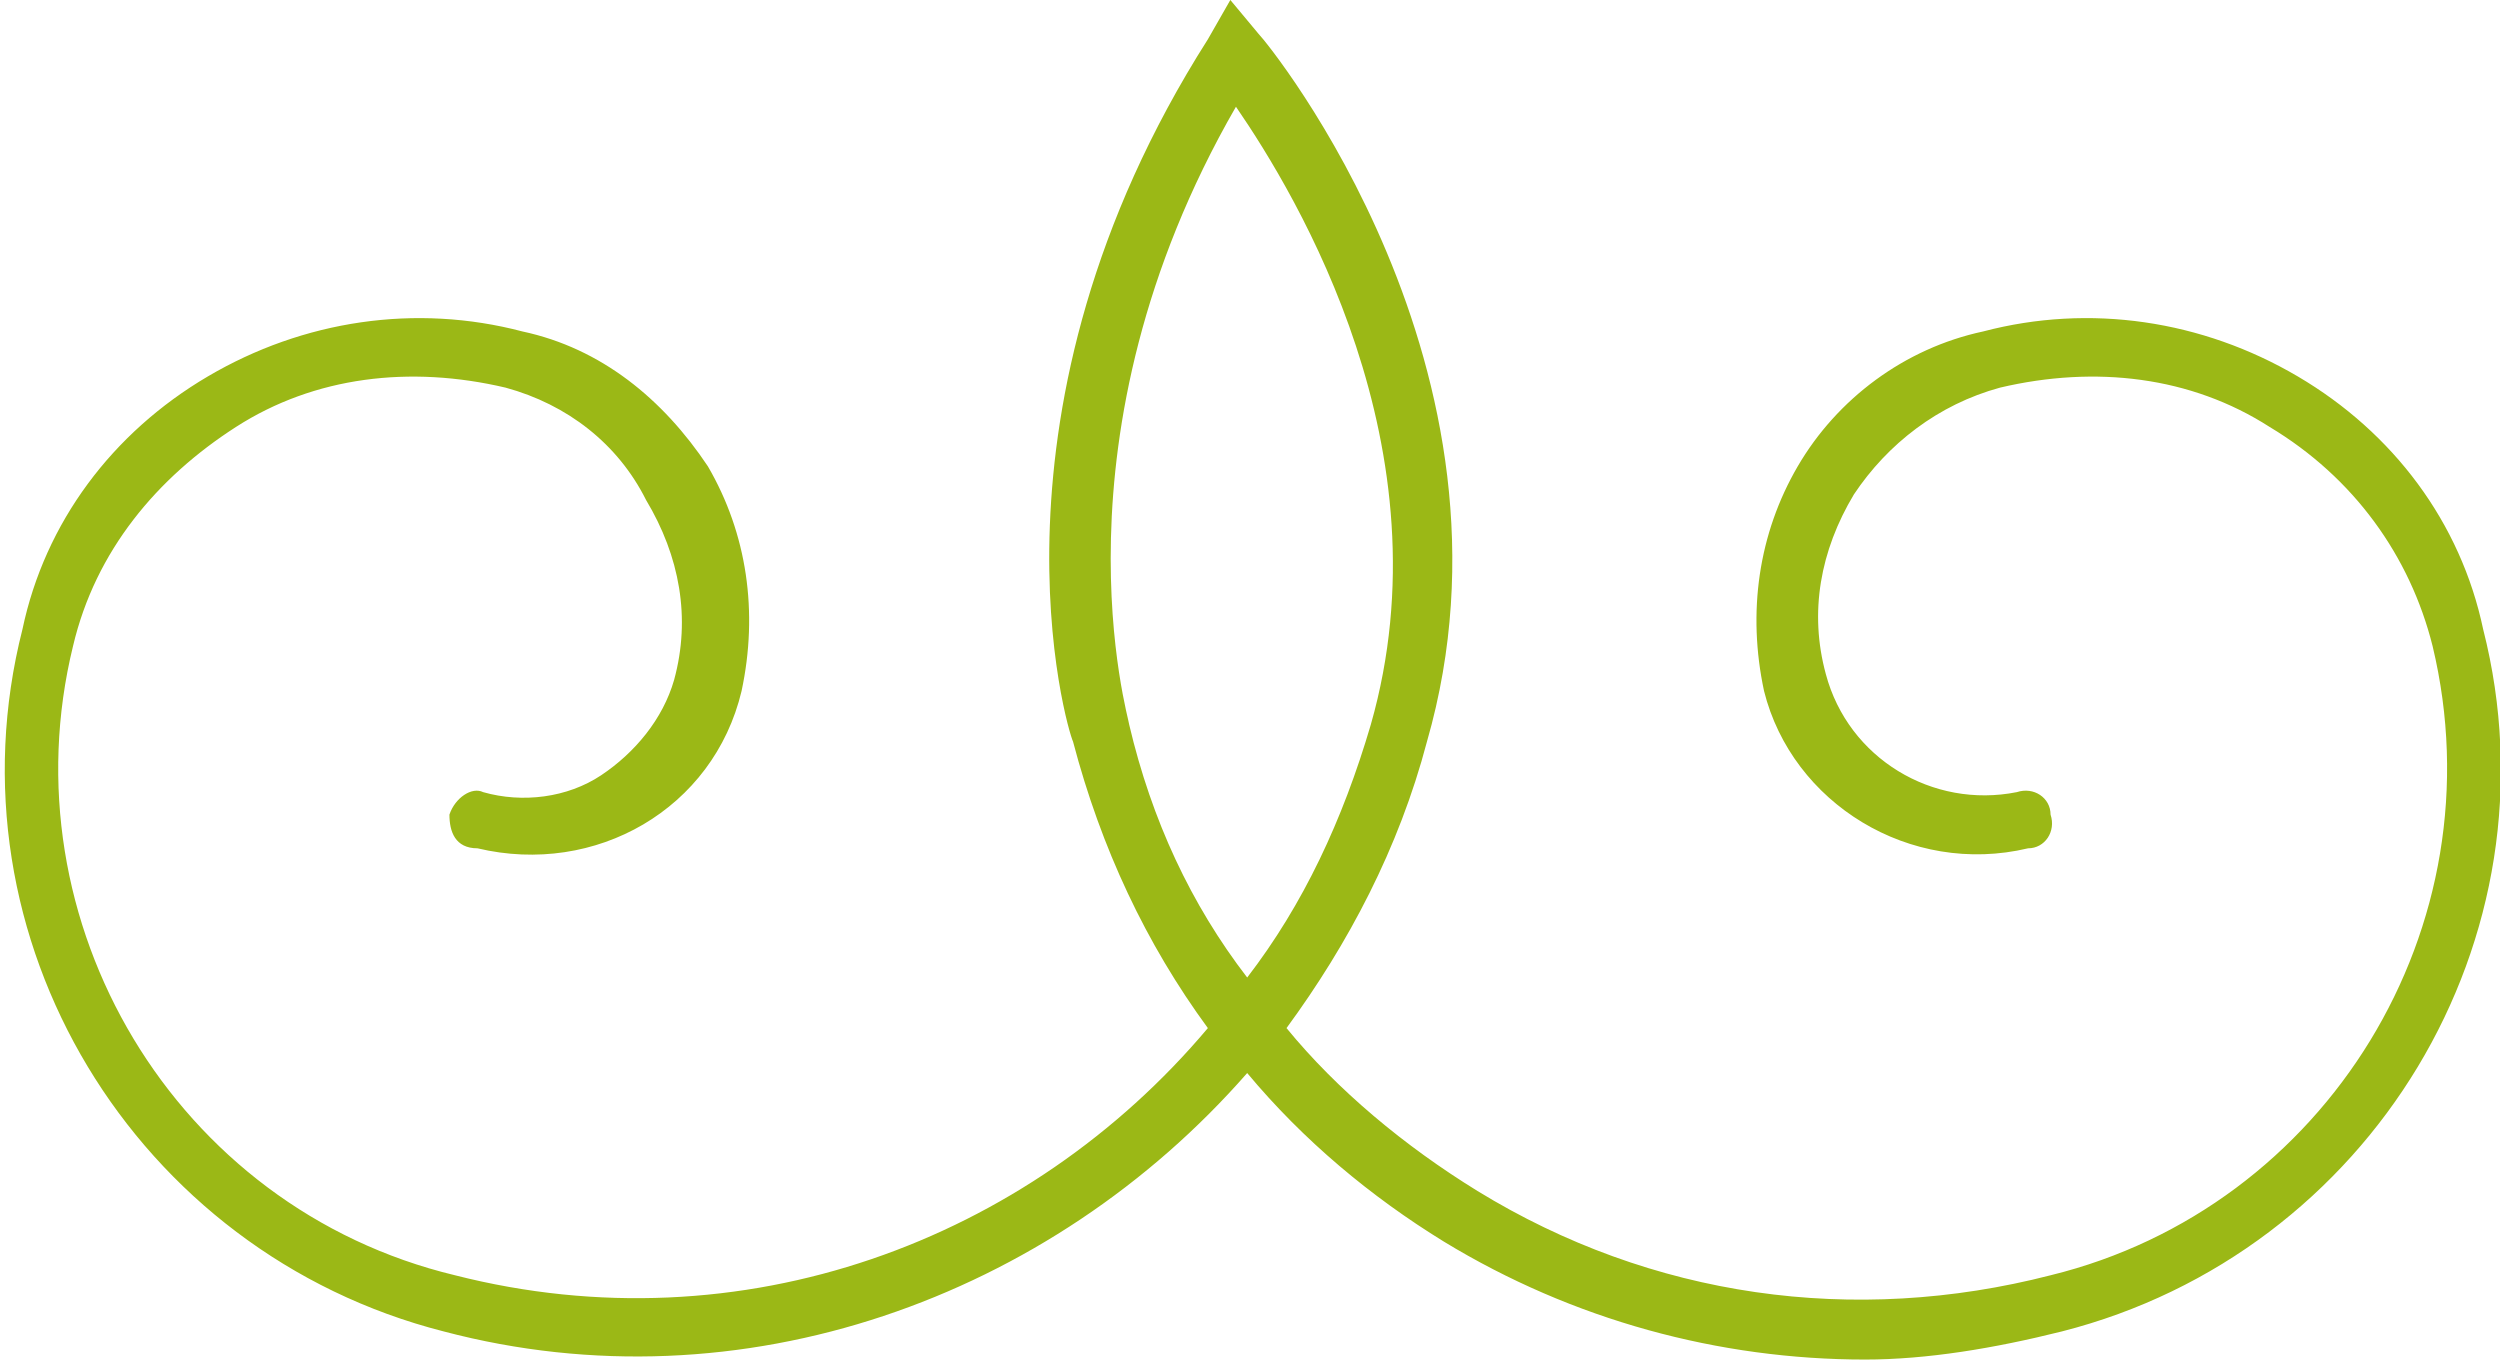
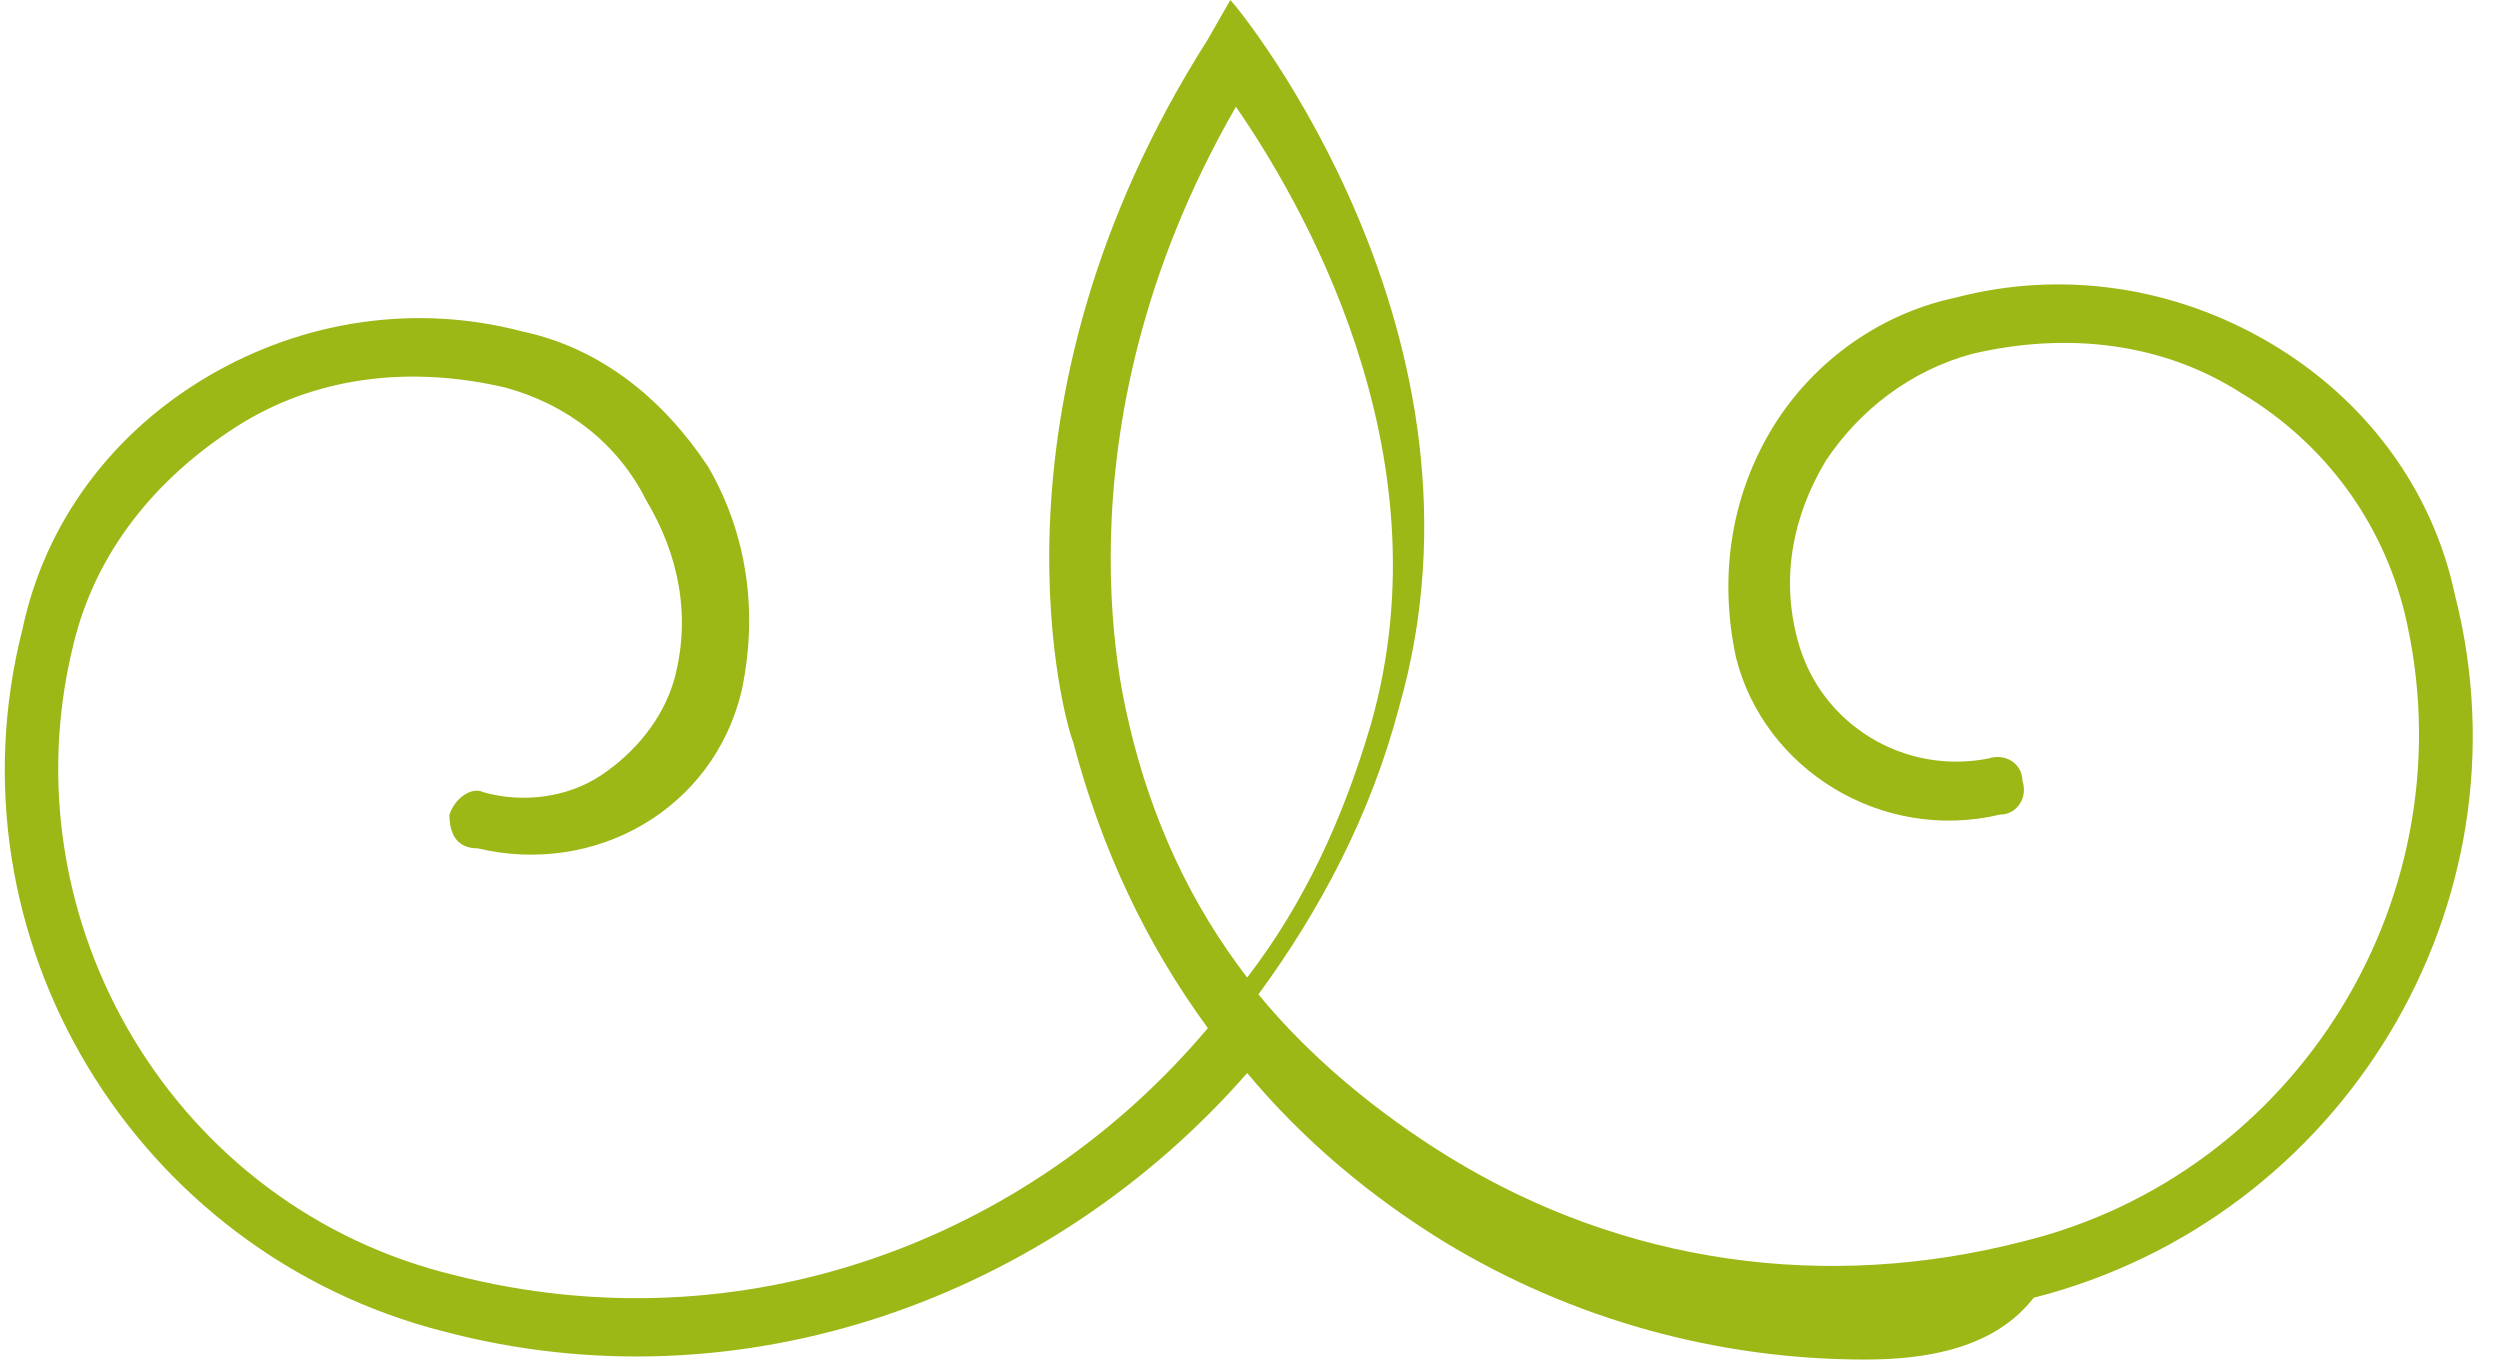
<svg xmlns="http://www.w3.org/2000/svg" version="1.1" id="Layer_1" x="0px" y="0px" viewBox="0 0 44.5 24.2" style="enable-background:new 0 0 44.5 24.2;" xml:space="preserve">
  <style type="text/css">
	.st0{fill:#9bb816;}
</style>
  <g>
-     <path class="st0" d="M33.2,24.2c-2.6,0-5.2-0.7-7.5-2.1c-1.3-0.8-2.5-1.8-3.5-3c-3.5,4-9,6-14.3,4.6c-5.5-1.4-8.9-7-7.5-12.5   C0.8,9.3,2,7.7,3.7,6.7s3.7-1.3,5.6-0.8c1.4,0.3,2.5,1.2,3.3,2.4c0.7,1.2,0.9,2.6,0.6,4c-0.5,2.1-2.6,3.3-4.7,2.8   c-0.4,0-0.5-0.3-0.5-0.6c0.1-0.3,0.4-0.5,0.6-0.4c0.7,0.2,1.5,0.1,2.1-0.3c0.6-0.4,1.1-1,1.3-1.7c0.3-1.1,0.1-2.2-0.5-3.2   c-0.5-1-1.4-1.7-2.5-2C7.3,6.5,5.6,6.7,4.2,7.6s-2.5,2.2-2.9,3.9c-1.2,4.9,1.8,10,6.8,11.2c5.1,1.3,10.2-0.6,13.4-4.4   c-1.1-1.5-1.9-3.2-2.4-5.1C19,13,17.3,7.3,21.5,0.7L21.9,0l0.5,0.6c0.2,0.2,4.9,6,3,12.6c-0.5,1.9-1.4,3.6-2.5,5.1   c0.9,1.1,2.1,2.1,3.4,2.9c3.1,1.9,6.7,2.4,10.2,1.5c4.9-1.2,8-6.2,6.8-11.2c-0.4-1.6-1.4-3-2.9-3.9c-1.4-0.9-3.1-1.1-4.8-0.7   c-1.1,0.3-2,1-2.6,1.9c-0.6,1-0.8,2.1-0.5,3.2c0.4,1.5,1.9,2.4,3.4,2.1c0.3-0.1,0.6,0.1,0.6,0.4c0.1,0.3-0.1,0.6-0.4,0.6   c-2.1,0.5-4.2-0.8-4.7-2.8c-0.3-1.4-0.1-2.8,0.6-4c0.7-1.2,1.9-2.1,3.3-2.4c1.9-0.5,3.9-0.2,5.6,0.8s2.9,2.6,3.3,4.5   c1.4,5.5-2,11.1-7.5,12.5C35.5,24,34.3,24.2,33.2,24.2z M22,1.9c-3.4,5.9-1.9,10.9-1.9,11c0.4,1.7,1.1,3.2,2.1,4.5   c1-1.3,1.7-2.8,2.2-4.5C25.8,8,23.1,3.5,22,1.9z" />
+     <path class="st0" d="M33.2,24.2c-2.6,0-5.2-0.7-7.5-2.1c-1.3-0.8-2.5-1.8-3.5-3c-3.5,4-9,6-14.3,4.6c-5.5-1.4-8.9-7-7.5-12.5   C0.8,9.3,2,7.7,3.7,6.7s3.7-1.3,5.6-0.8c1.4,0.3,2.5,1.2,3.3,2.4c0.7,1.2,0.9,2.6,0.6,4c-0.5,2.1-2.6,3.3-4.7,2.8   c-0.4,0-0.5-0.3-0.5-0.6c0.1-0.3,0.4-0.5,0.6-0.4c0.7,0.2,1.5,0.1,2.1-0.3c0.6-0.4,1.1-1,1.3-1.7c0.3-1.1,0.1-2.2-0.5-3.2   c-0.5-1-1.4-1.7-2.5-2C7.3,6.5,5.6,6.7,4.2,7.6s-2.5,2.2-2.9,3.9c-1.2,4.9,1.8,10,6.8,11.2c5.1,1.3,10.2-0.6,13.4-4.4   c-1.1-1.5-1.9-3.2-2.4-5.1C19,13,17.3,7.3,21.5,0.7L21.9,0c0.2,0.2,4.9,6,3,12.6c-0.5,1.9-1.4,3.6-2.5,5.1   c0.9,1.1,2.1,2.1,3.4,2.9c3.1,1.9,6.7,2.4,10.2,1.5c4.9-1.2,8-6.2,6.8-11.2c-0.4-1.6-1.4-3-2.9-3.9c-1.4-0.9-3.1-1.1-4.8-0.7   c-1.1,0.3-2,1-2.6,1.9c-0.6,1-0.8,2.1-0.5,3.2c0.4,1.5,1.9,2.4,3.4,2.1c0.3-0.1,0.6,0.1,0.6,0.4c0.1,0.3-0.1,0.6-0.4,0.6   c-2.1,0.5-4.2-0.8-4.7-2.8c-0.3-1.4-0.1-2.8,0.6-4c0.7-1.2,1.9-2.1,3.3-2.4c1.9-0.5,3.9-0.2,5.6,0.8s2.9,2.6,3.3,4.5   c1.4,5.5-2,11.1-7.5,12.5C35.5,24,34.3,24.2,33.2,24.2z M22,1.9c-3.4,5.9-1.9,10.9-1.9,11c0.4,1.7,1.1,3.2,2.1,4.5   c1-1.3,1.7-2.8,2.2-4.5C25.8,8,23.1,3.5,22,1.9z" />
  </g>
</svg>